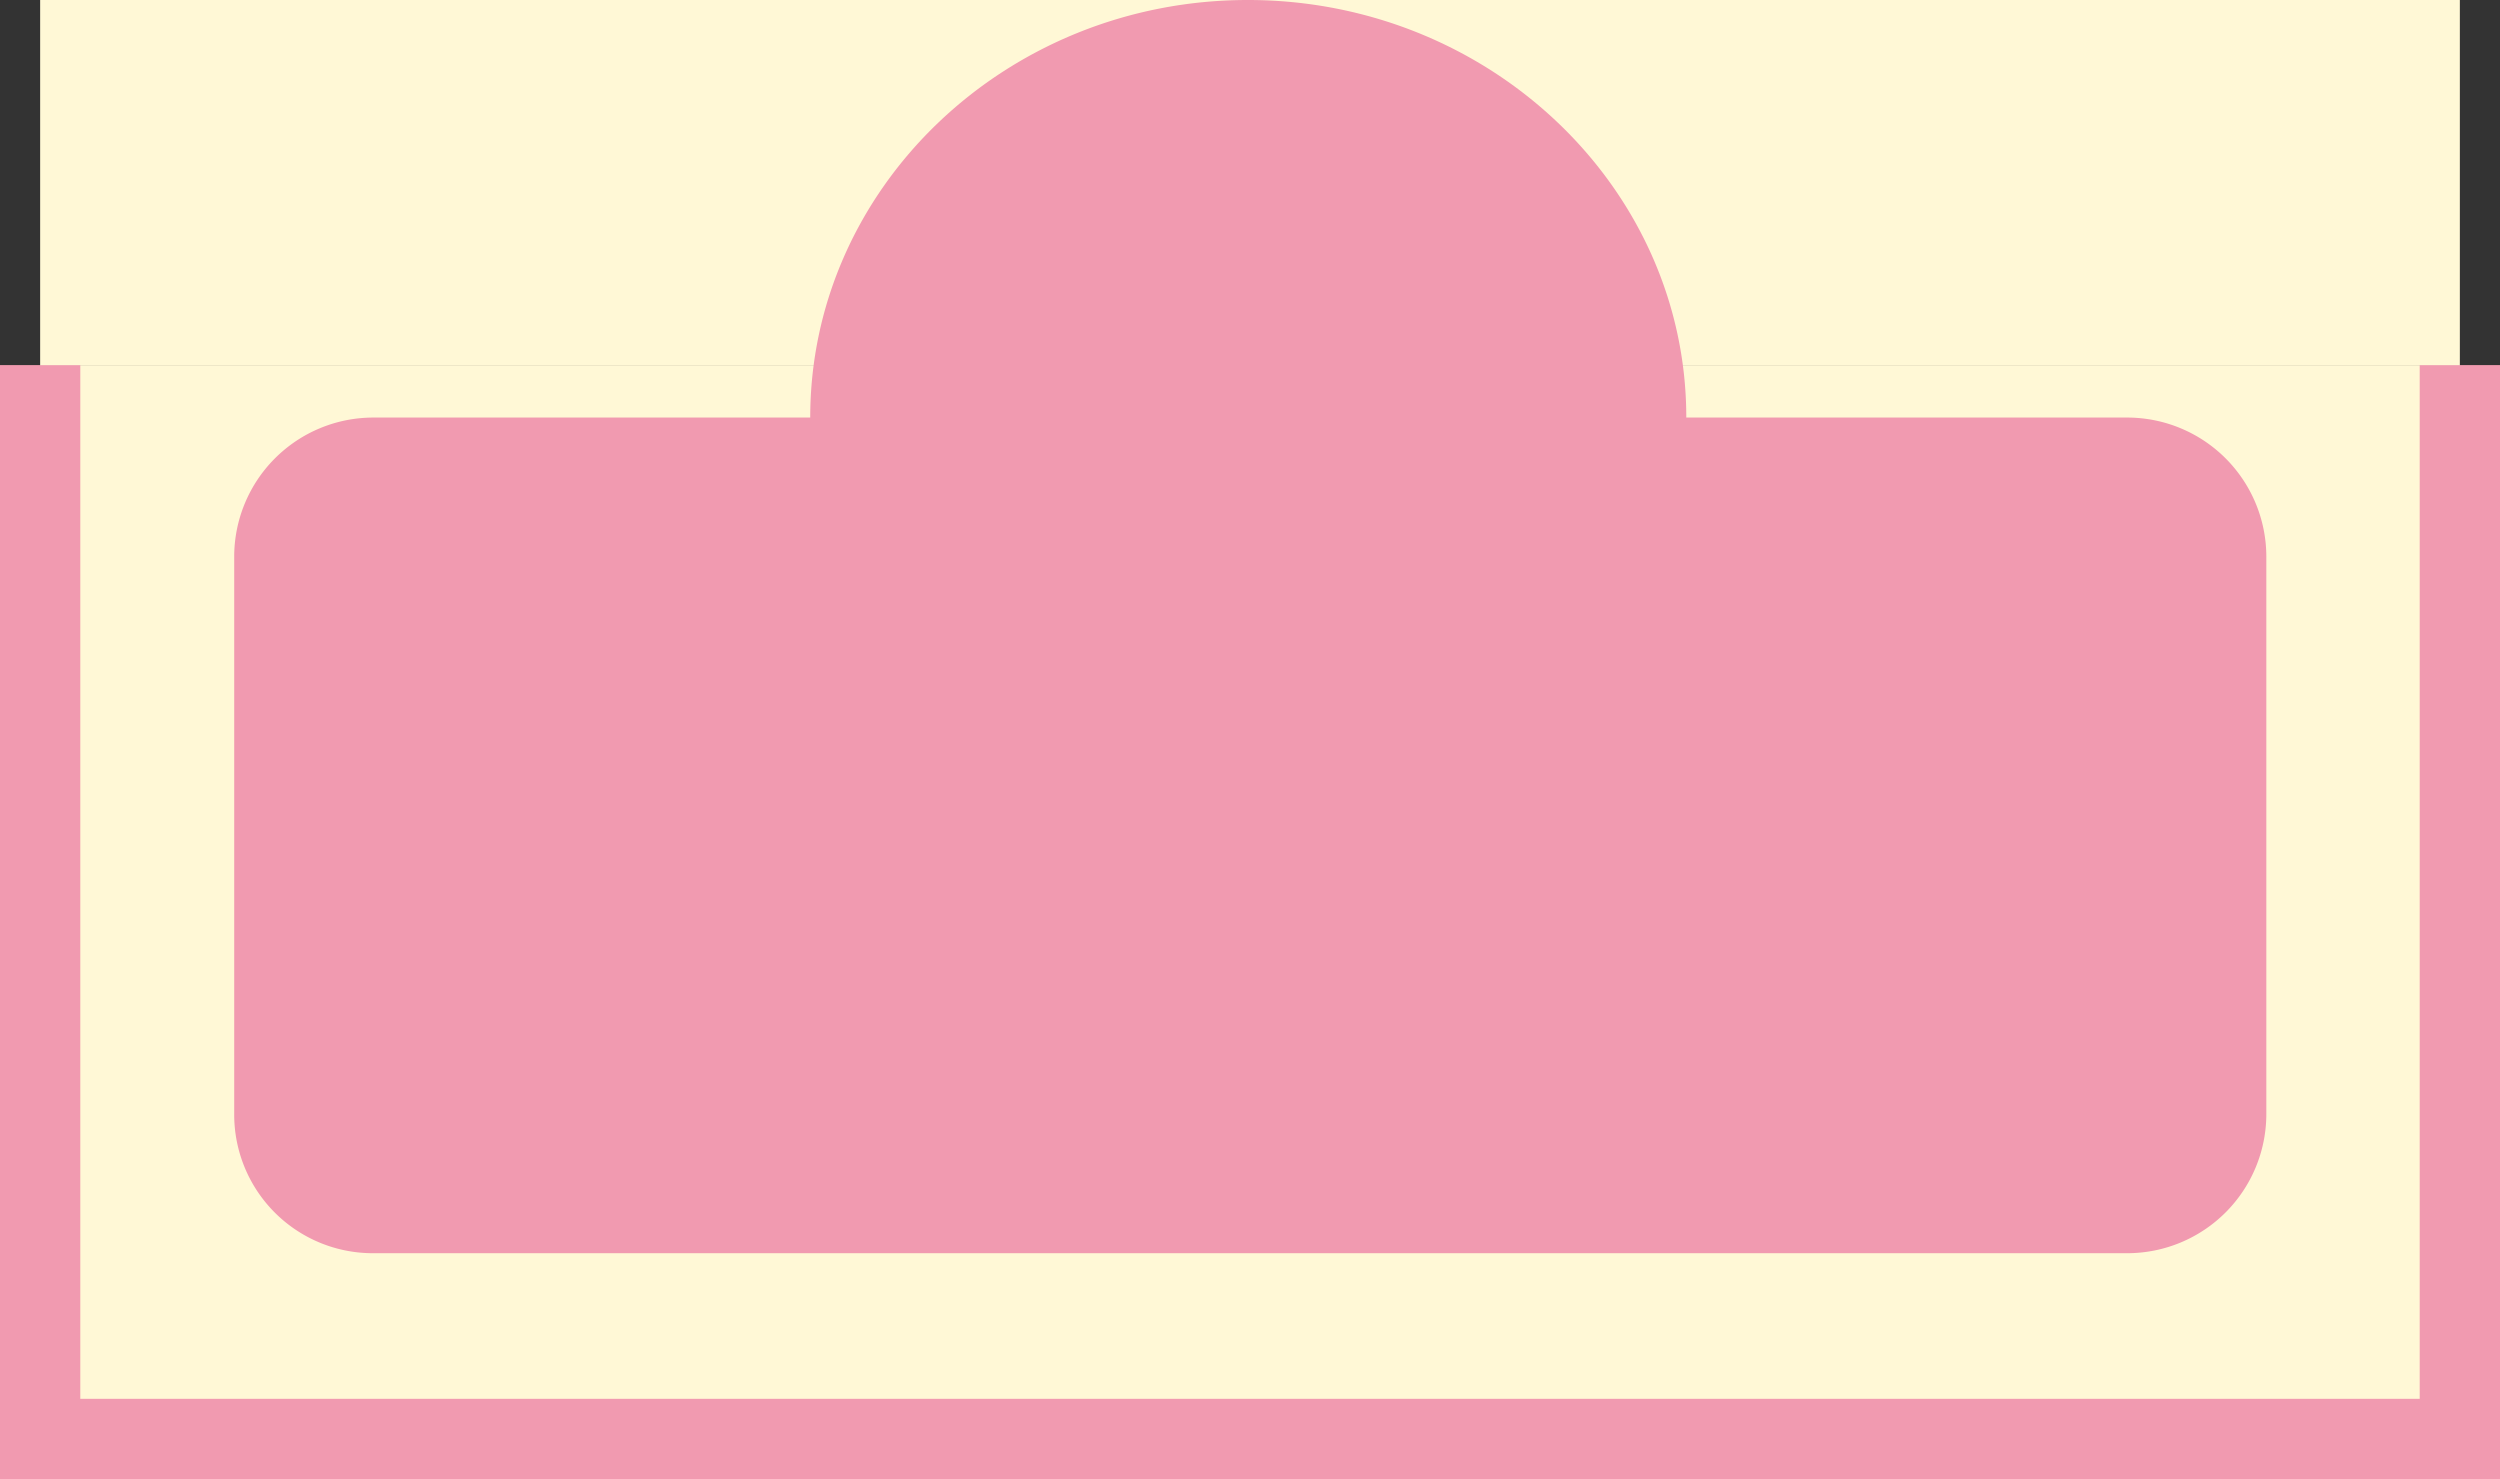
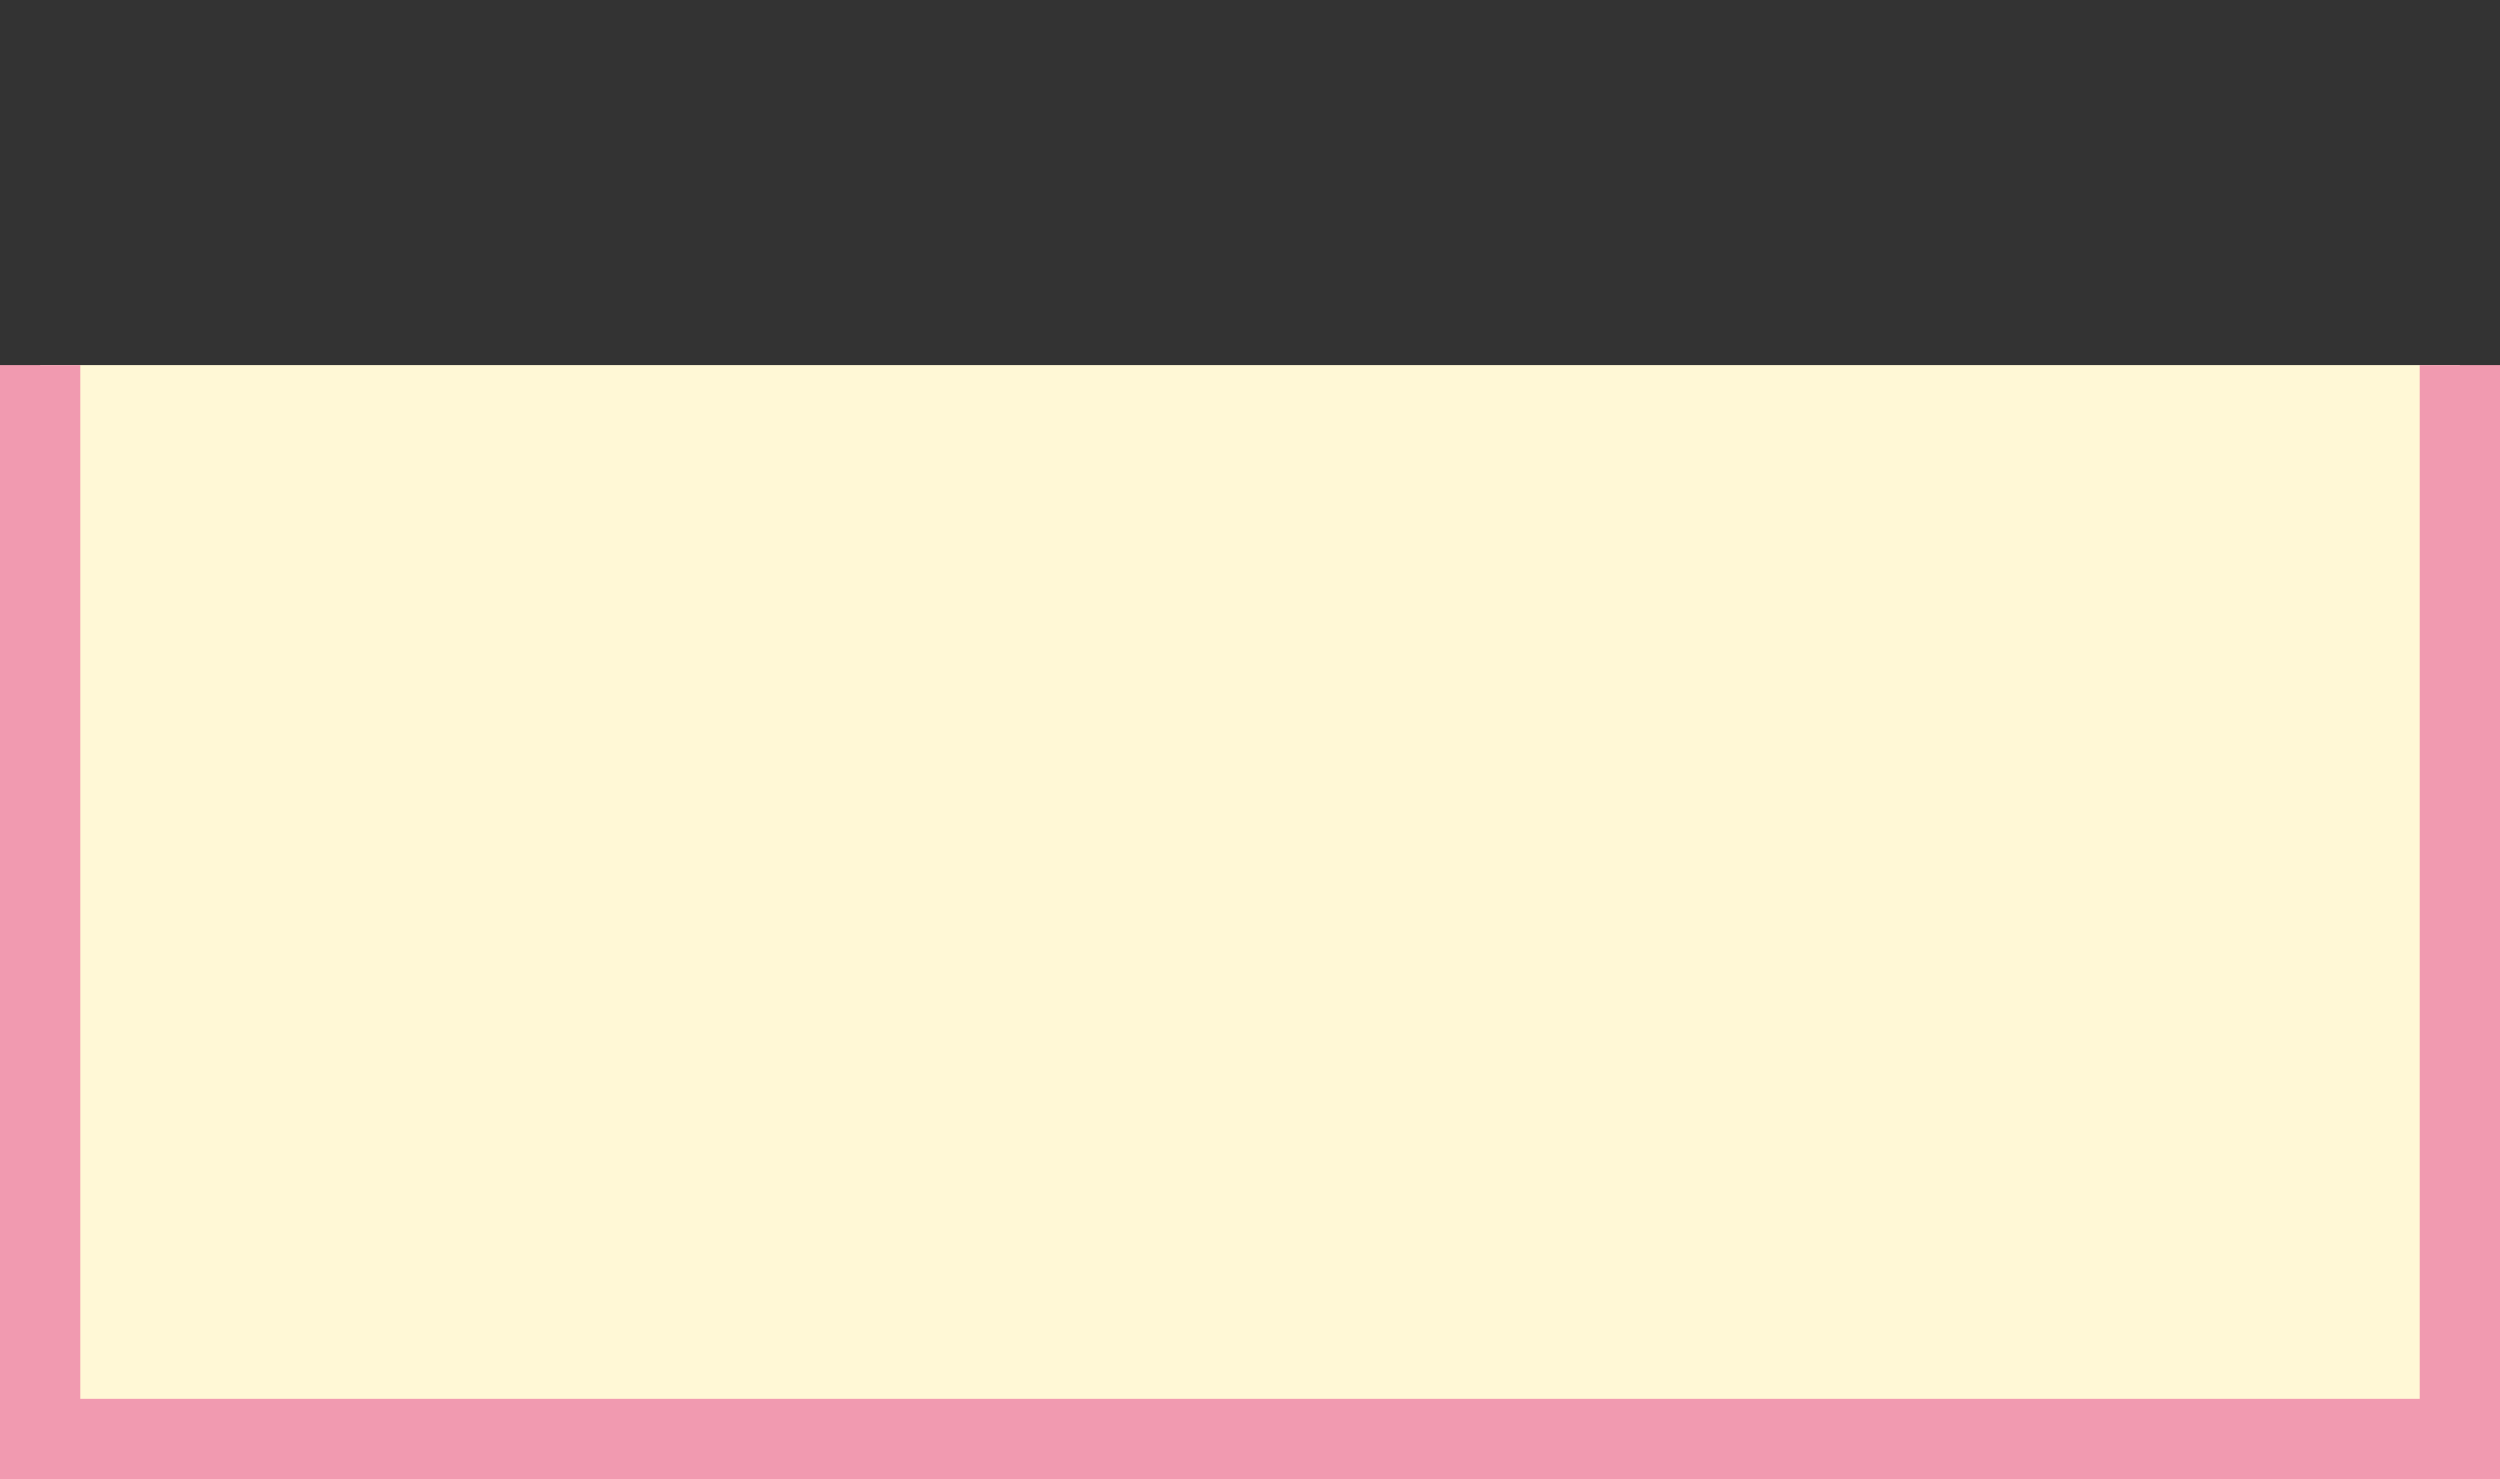
<svg xmlns="http://www.w3.org/2000/svg" viewBox="0 0 93.4 55.26">
  <rect x="0" y="0" width="93.4" height="55.26" fill="#333333" stroke="none" />
  <defs>
    <style>.cls-1,.cls-2{fill:#fff8d6;}.cls-1{stroke:#f19ab0;stroke-miterlimit:10;stroke-width:3px;}.cls-3{fill:#f19ab0;}</style>
  </defs>
  <g id="レイヤー_2" data-name="レイヤー 2">
    <g id="テキスト">
      <polyline class="cls-1" points="1.5 13.64 1.5 53.76 91.9 53.76 91.9 13.64" />
-       <rect class="cls-2" x="1.5" width="90.4" height="13.64" />
-       <path class="cls-3" d="M13.94,46.82H79.47a5.2,5.2,0,0,0,5.2-5.21V20.81a5.2,5.2,0,0,0-5.2-5.21H63C63,7,55.64,0,46.62,0S30.27,7,30.27,15.6H13.94a5.2,5.2,0,0,0-5.19,5.21v20.8A5.18,5.18,0,0,0,13.94,46.82Z" />
    </g>
  </g>
</svg>